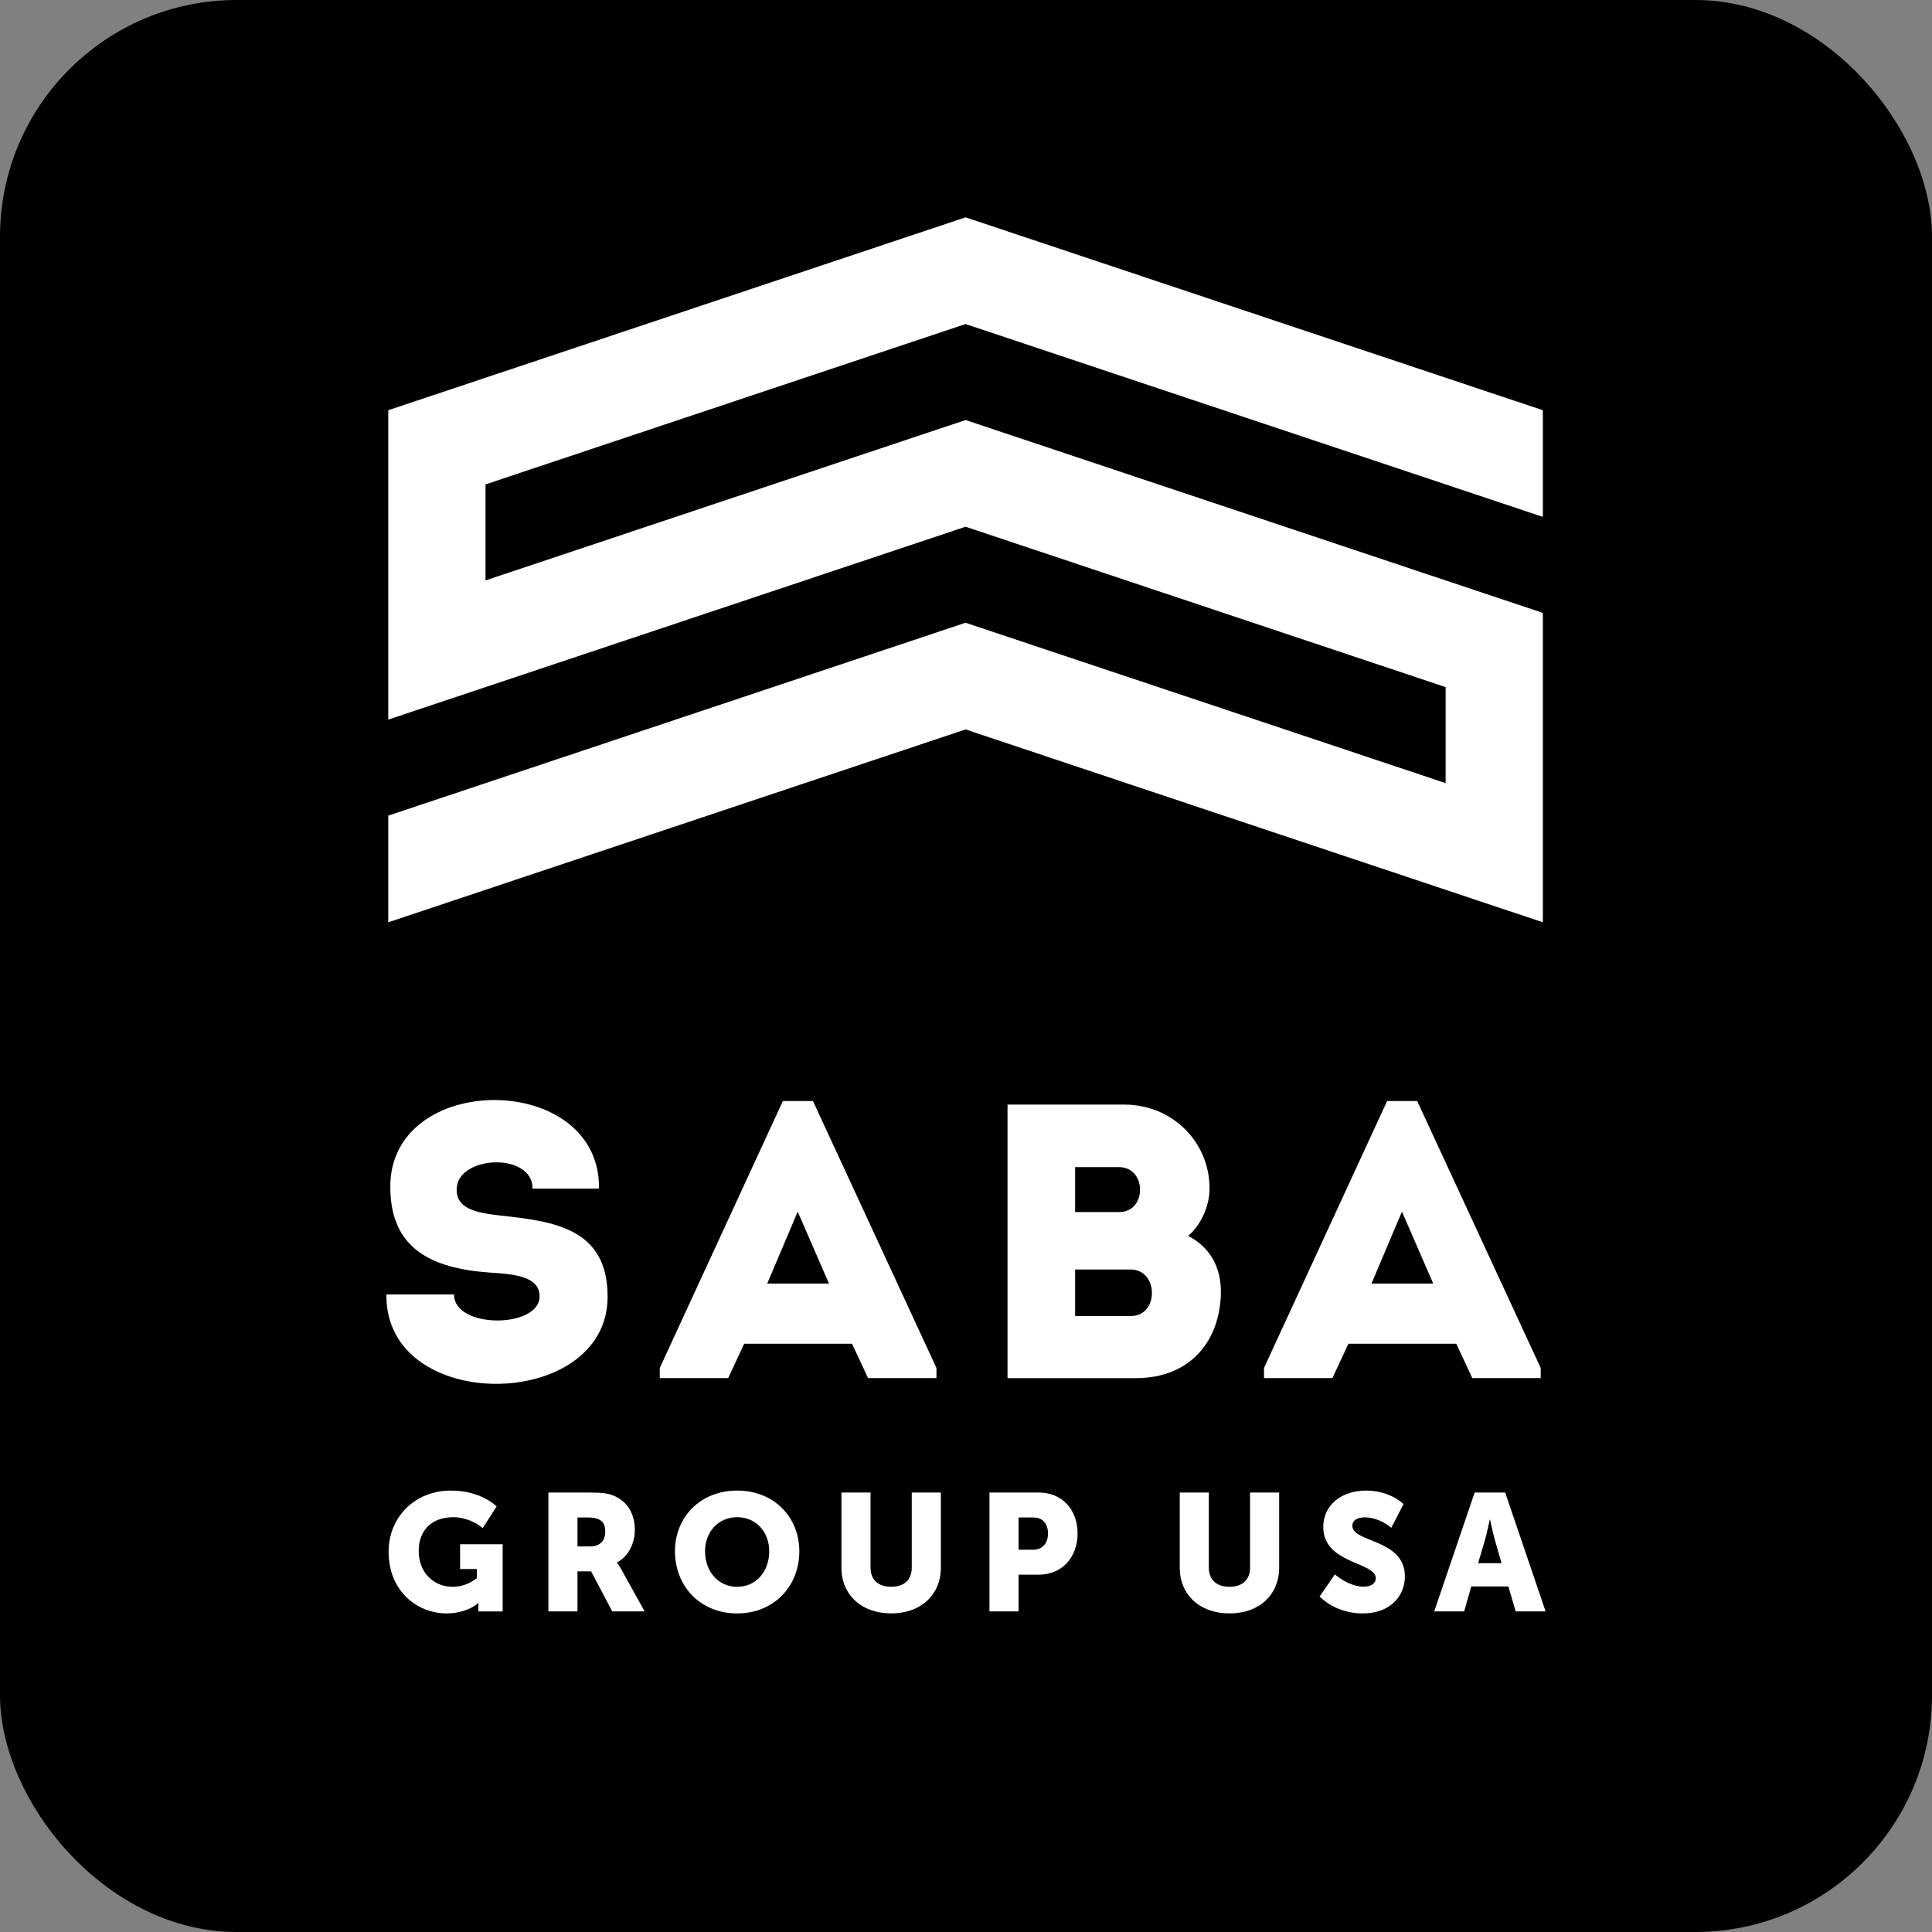
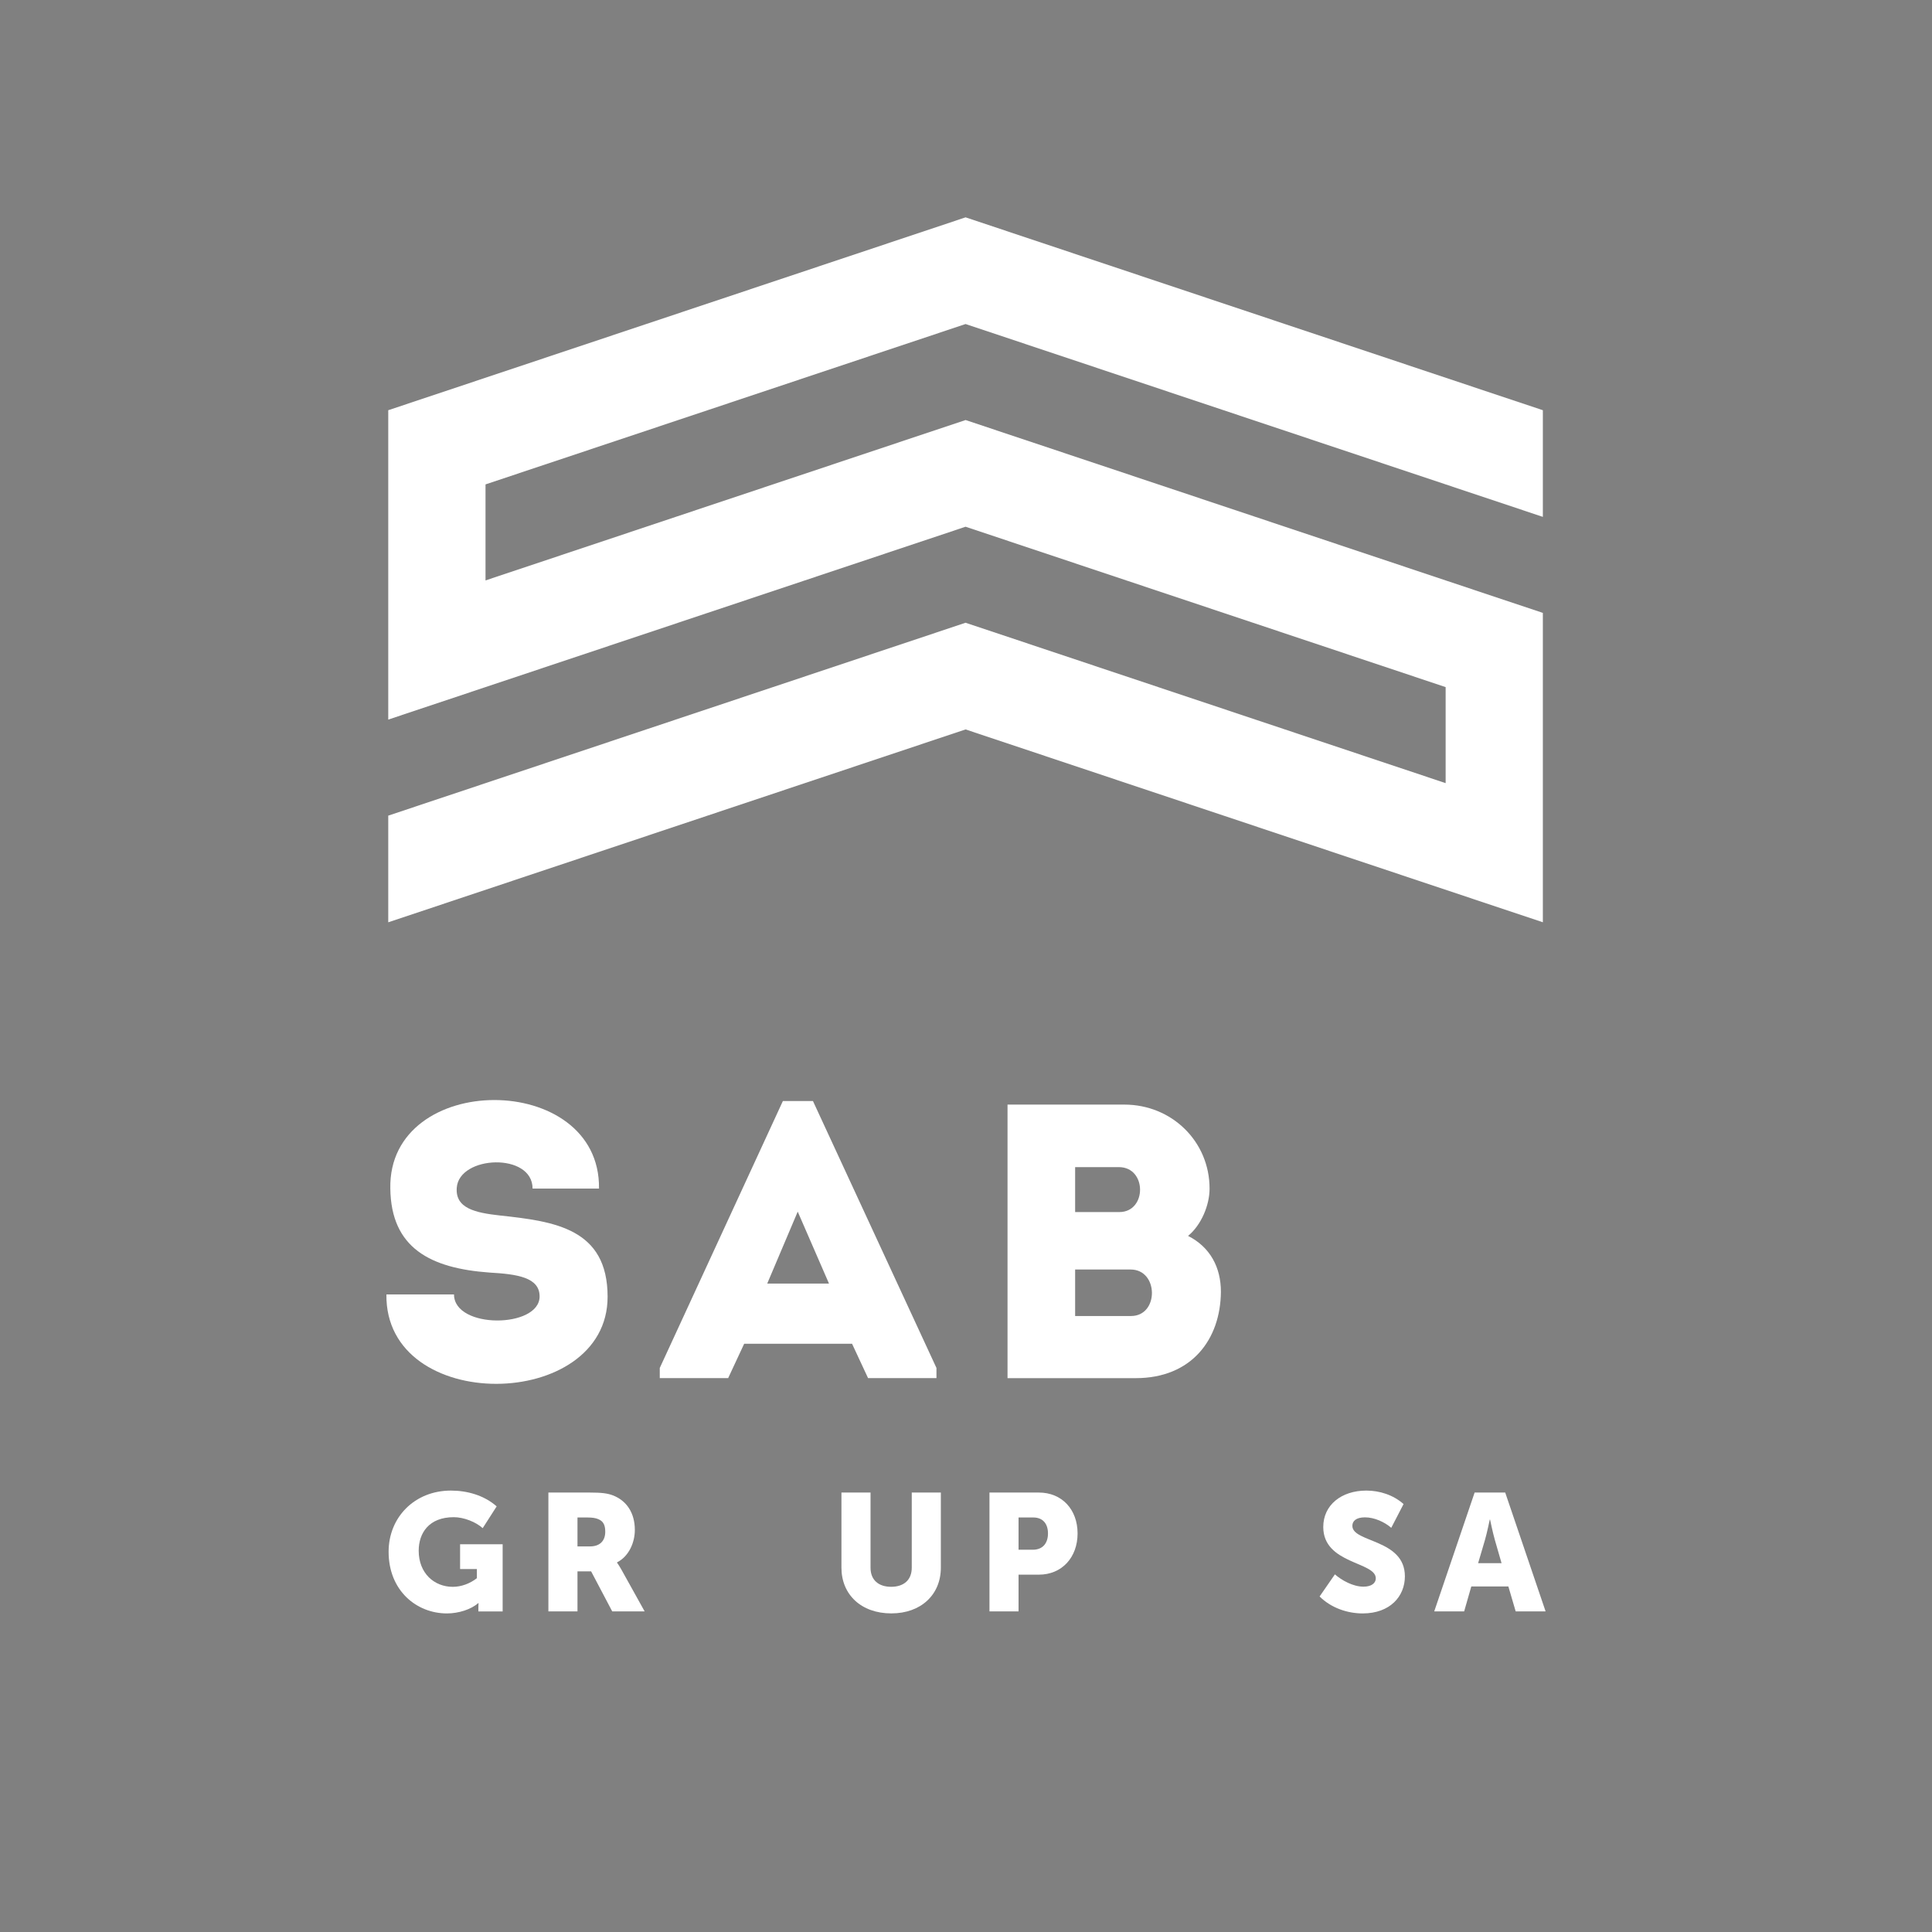
<svg xmlns="http://www.w3.org/2000/svg" width="400" height="400" viewBox="0 0 400 400" fill="none">
  <rect x="0" y="0" width="400" height="400" fill="#808080" stroke="none" />
-   <rect width="400" height="400" rx="49" fill="#111112" style="fill:#111112;fill:color(display-p3 0.067 0.067 0.071);fill-opacity:1;" />
  <path d="M319.432 190.947V126.894L199.911 86.963L100.521 120.169V100.29L199.911 67.087L319.432 107.014V84.931L199.911 44.999L80.383 84.931V148.984L199.911 109.052L299.303 142.258V162.139L199.911 128.931L80.383 168.869V190.953L199.911 151.02L319.432 190.947Z" fill="white" style="fill:white;fill-opacity:1;" />
-   <path d="M304.825 285.325L301.508 278.205H279.176L275.859 285.325H261.699V283.221L287.186 227.961H293.417L318.985 283.221V285.325H304.825ZM296.734 265.745L290.261 250.858L283.95 265.745H296.734Z" fill="white" style="fill:white;fill-opacity:1;" />
  <path d="M250.429 246.091C250.429 249.489 248.73 253.615 245.979 255.88C250.591 258.227 252.775 262.434 252.775 267.45C252.695 277.321 246.707 285.331 235.137 285.331H208.598V228.695H232.79C242.581 228.695 250.429 236.301 250.429 246.091ZM234.085 262.839H222.595V272.467H234.166C239.991 272.467 239.911 262.839 234.085 262.839ZM231.658 241.641H222.595V250.945H231.738C237.483 250.945 237.483 241.641 231.658 241.641Z" fill="white" style="fill:white;fill-opacity:1;" />
  <path d="M179.724 285.325L176.406 278.205H154.075L150.757 285.325H136.598V283.221L162.085 227.961H168.315L193.883 283.221V285.325H179.724ZM171.632 265.745L165.16 250.858L158.848 265.745H171.632Z" fill="white" style="fill:white;fill-opacity:1;" />
  <path d="M93.999 268.002C93.999 275.203 111.719 275.041 111.719 268.406C111.719 264.442 107.026 263.795 101.362 263.471C89.064 262.581 80.973 258.374 80.811 246.076C80.325 221.641 124.341 221.641 124.018 246.076C118.92 246.076 115.198 246.076 110.263 246.076C110.263 238.551 95.051 239.198 94.566 245.914C94.242 250.202 98.45 251.092 103.547 251.658C114.794 252.872 125.798 254.328 125.798 268.487C125.798 292.274 79.678 292.921 80.002 268.002C84.856 268.002 89.064 268.002 93.999 268.002Z" fill="white" style="fill:white;fill-opacity:1;" />
  <path d="M296.941 333.623L305.305 309.016H311.638L320.001 333.623H313.806L312.292 328.461H304.617L303.137 333.623H296.941ZM306.028 323.642H310.881L309.504 318.859C309.056 317.31 308.506 314.625 308.506 314.625H308.437C308.437 314.625 307.886 317.31 307.439 318.859L306.028 323.642Z" fill="white" style="fill:white;fill-opacity:1;" />
  <path d="M273.211 330.532L276.377 325.955C277.754 327.16 280.094 328.502 282.297 328.502C283.984 328.502 284.844 327.745 284.844 326.781C284.844 323.305 273.968 323.856 273.968 316.147C273.968 311.604 277.72 308.609 282.882 308.609C285.636 308.609 288.458 309.504 290.592 311.397L288.045 316.319C286.668 315.114 284.534 314.15 282.607 314.15C280.783 314.15 279.991 314.908 279.991 315.906C279.991 319.416 290.867 318.59 290.867 326.368C290.867 330.498 287.804 334.043 282.125 334.043C278.924 334.043 275.551 332.873 273.211 330.532Z" fill="white" style="fill:white;fill-opacity:1;" />
-   <path d="M244.254 324.572V309.016H250.277V324.572C250.277 327.153 251.963 328.53 254.545 328.53C257.126 328.53 258.813 327.153 258.813 324.572V309.016H264.836V324.572C264.836 330.113 260.774 334.036 254.579 334.036C248.315 334.036 244.254 330.113 244.254 324.572Z" fill="white" style="fill:white;fill-opacity:1;" />
  <path d="M204.859 333.623V309.016H215.081C219.865 309.016 223.101 312.526 223.101 317.482C223.101 322.438 219.865 326.017 215.081 326.017H210.882V333.623H204.859ZM210.882 320.855H213.842C215.942 320.855 216.974 319.444 216.974 317.482C216.974 315.52 215.942 314.178 213.946 314.178H210.882V320.855Z" fill="white" style="fill:white;fill-opacity:1;" />
  <path d="M174.211 324.572V309.016H180.234V324.572C180.234 327.153 181.921 328.53 184.502 328.53C187.083 328.53 188.77 327.153 188.77 324.572V309.016H194.793V324.572C194.793 330.113 190.731 334.036 184.536 334.036C178.272 334.036 174.211 330.113 174.211 324.572Z" fill="white" style="fill:white;fill-opacity:1;" />
-   <path d="M139.746 321.171C139.746 314.116 144.978 308.609 152.618 308.609C160.259 308.609 165.491 314.116 165.491 321.171C165.491 328.399 160.259 334.043 152.618 334.043C144.978 334.043 139.746 328.399 139.746 321.171ZM145.976 321.171C145.976 325.37 148.729 328.536 152.618 328.536C156.508 328.536 159.261 325.37 159.261 321.171C159.261 317.145 156.508 314.116 152.618 314.116C148.729 314.116 145.976 317.145 145.976 321.171Z" fill="white" style="fill:white;fill-opacity:1;" />
-   <path d="M113.539 333.623V309.016H122.109C124.622 309.016 125.826 309.188 126.893 309.601C129.681 310.668 131.436 313.18 131.436 316.759C131.436 319.375 130.197 322.231 127.754 323.47V323.539C127.754 323.539 128.098 323.987 128.683 325.019L133.467 333.623H126.755L122.384 325.329H119.562V333.623H113.539ZM119.562 320.166H122.178C124.105 320.166 125.31 319.1 125.31 317.138C125.31 315.899 125 314.97 123.864 314.522C123.314 314.281 122.591 314.178 121.593 314.178H119.562V320.166Z" fill="white" style="fill:white;fill-opacity:1;" />
+   <path d="M113.539 333.623V309.016H122.109C124.622 309.016 125.826 309.188 126.893 309.601C129.681 310.668 131.436 313.18 131.436 316.759C131.436 319.375 130.197 322.231 127.754 323.47V323.539C127.754 323.539 128.098 323.987 128.683 325.019L133.467 333.623H126.755L122.384 325.329H119.562V333.623H113.539M119.562 320.166H122.178C124.105 320.166 125.31 319.1 125.31 317.138C125.31 315.899 125 314.97 123.864 314.522C123.314 314.281 122.591 314.178 121.593 314.178H119.562V320.166Z" fill="white" style="fill:white;fill-opacity:1;" />
  <path d="M80.457 321.275C80.457 314.116 85.861 308.609 93.364 308.609C96.702 308.609 100.213 309.573 102.829 311.879L99.938 316.387C98.526 315.114 96.048 314.116 93.949 314.116C88.786 314.116 86.687 317.42 86.687 321.068C86.687 325.749 89.922 328.536 93.742 328.536C95.532 328.536 97.322 327.848 98.733 326.747V324.854H95.257V319.726H104.068V333.63H99.043V332.942C99.043 332.425 99.077 331.909 99.077 331.909H99.008C97.528 333.217 94.947 334.043 92.538 334.043C86.239 334.043 80.457 329.328 80.457 321.275Z" fill="white" style="fill:white;fill-opacity:1;" />
</svg>